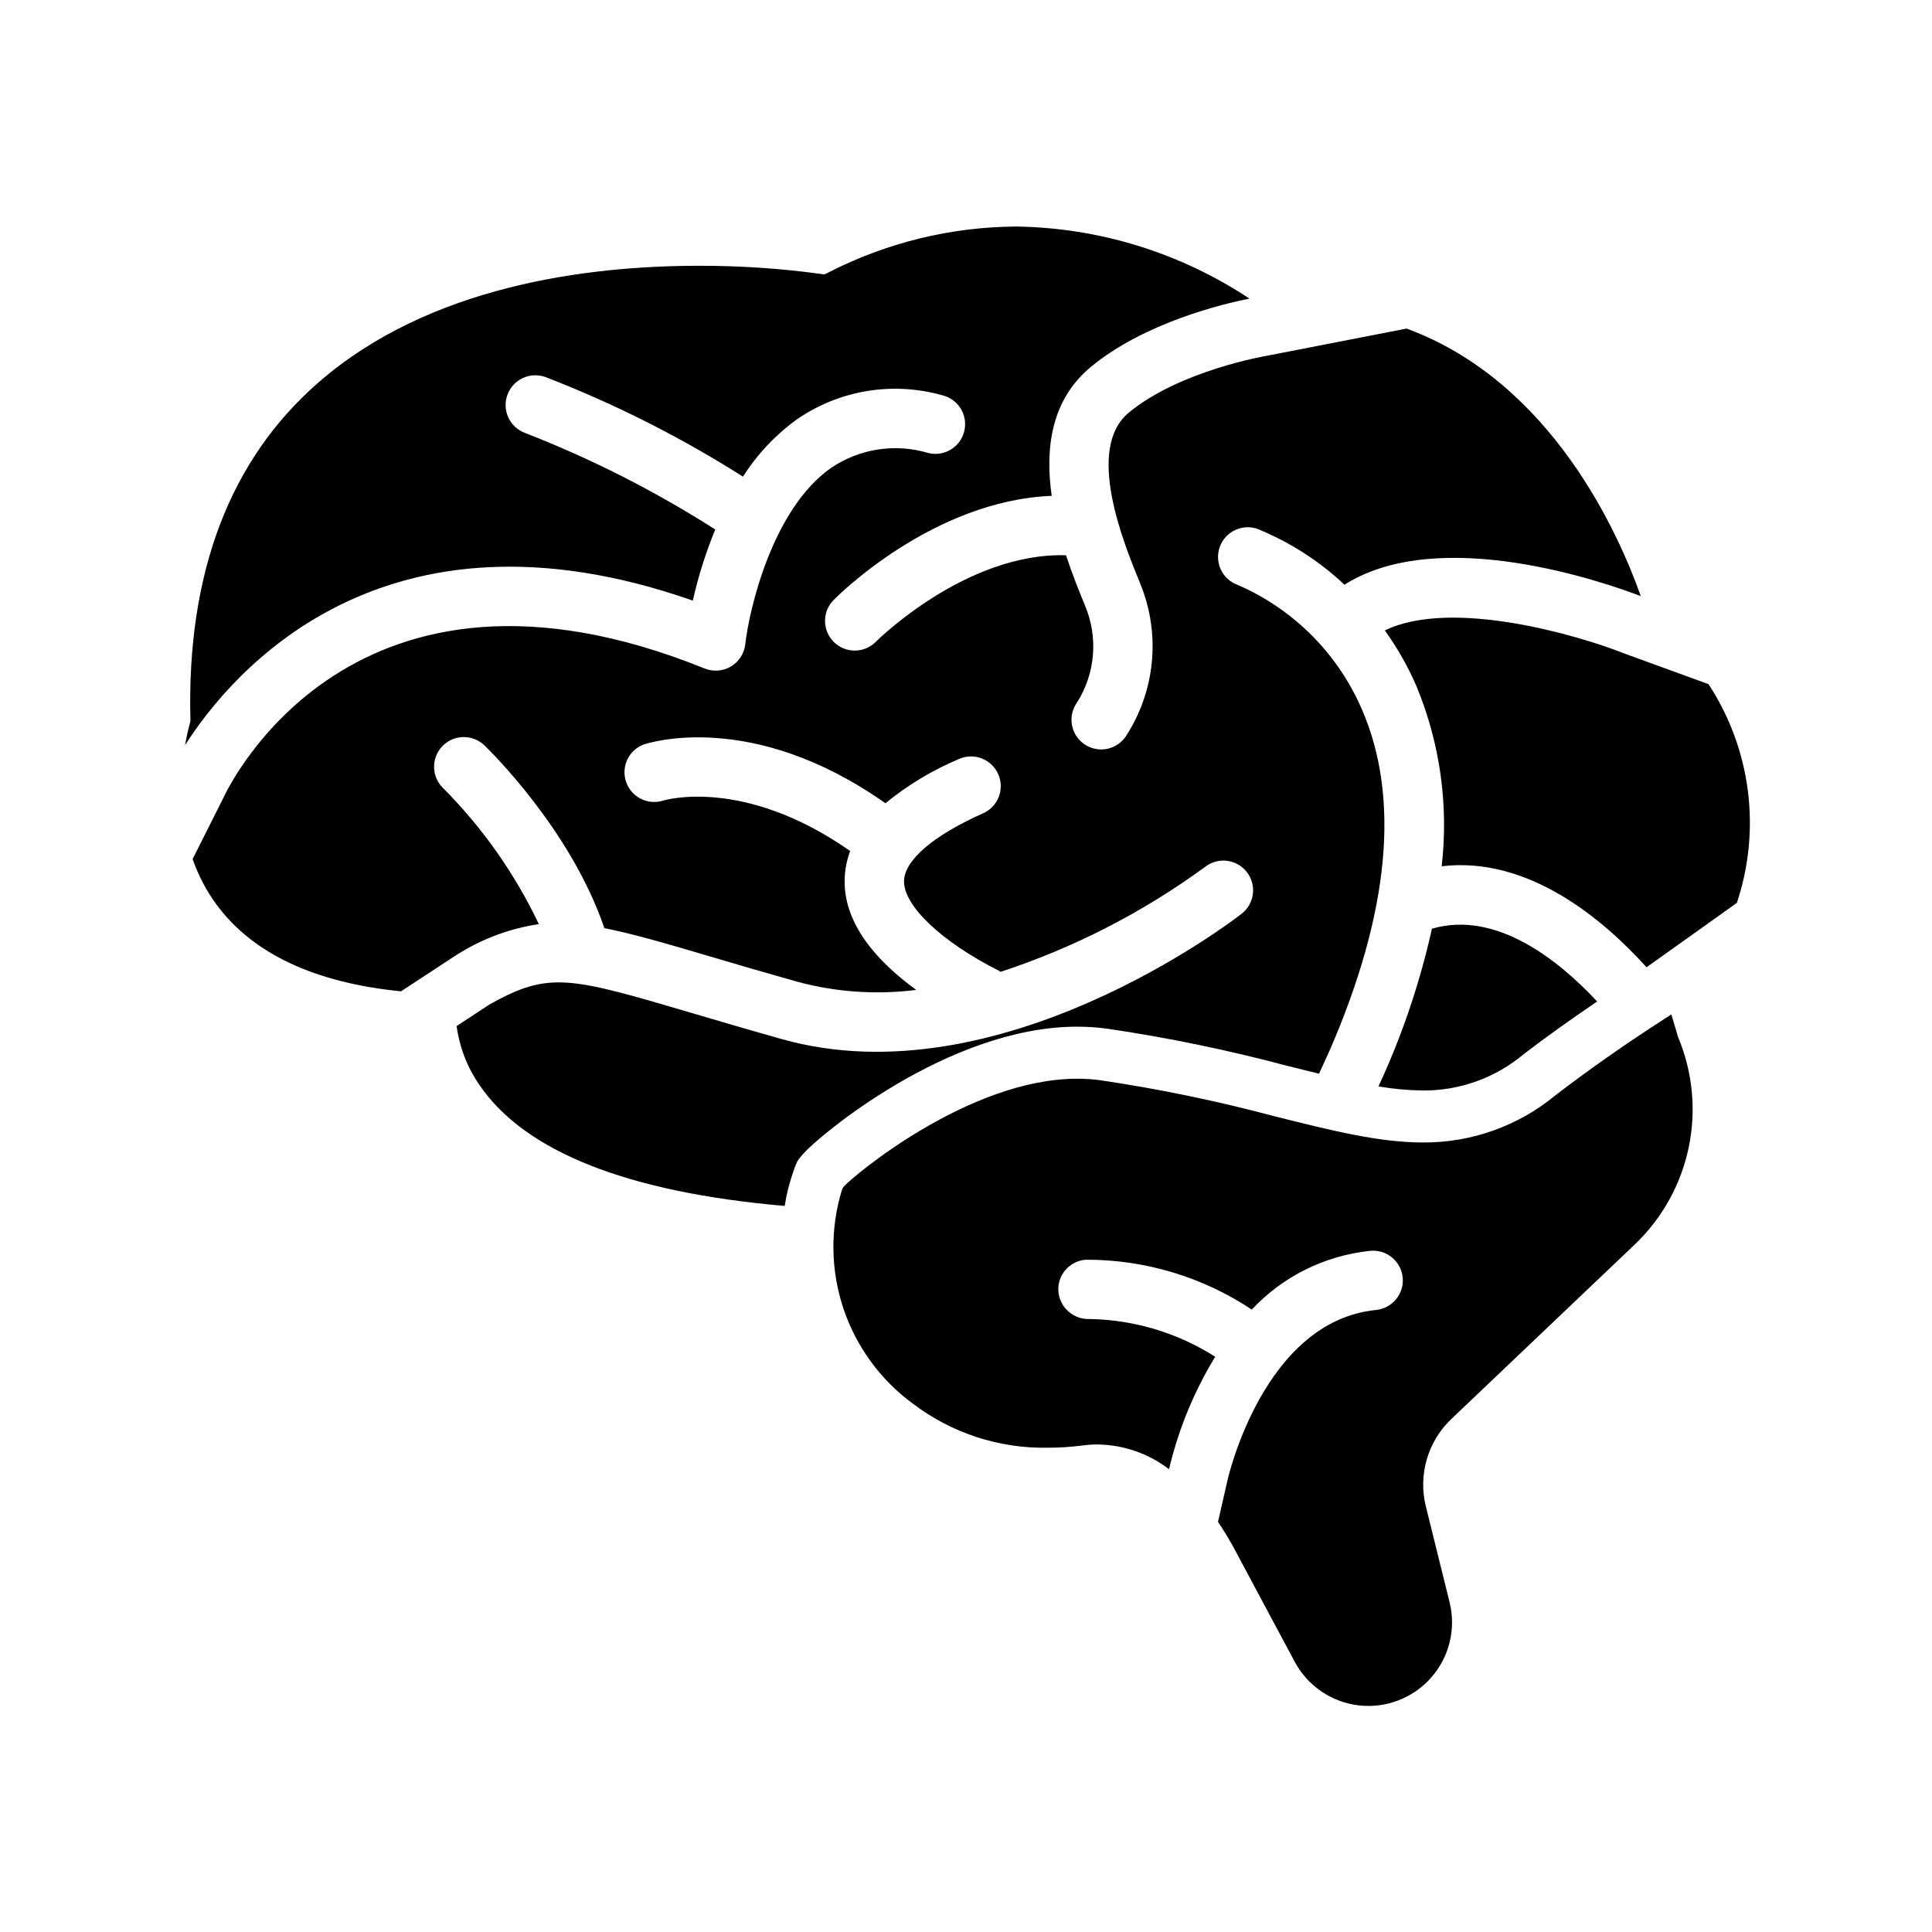
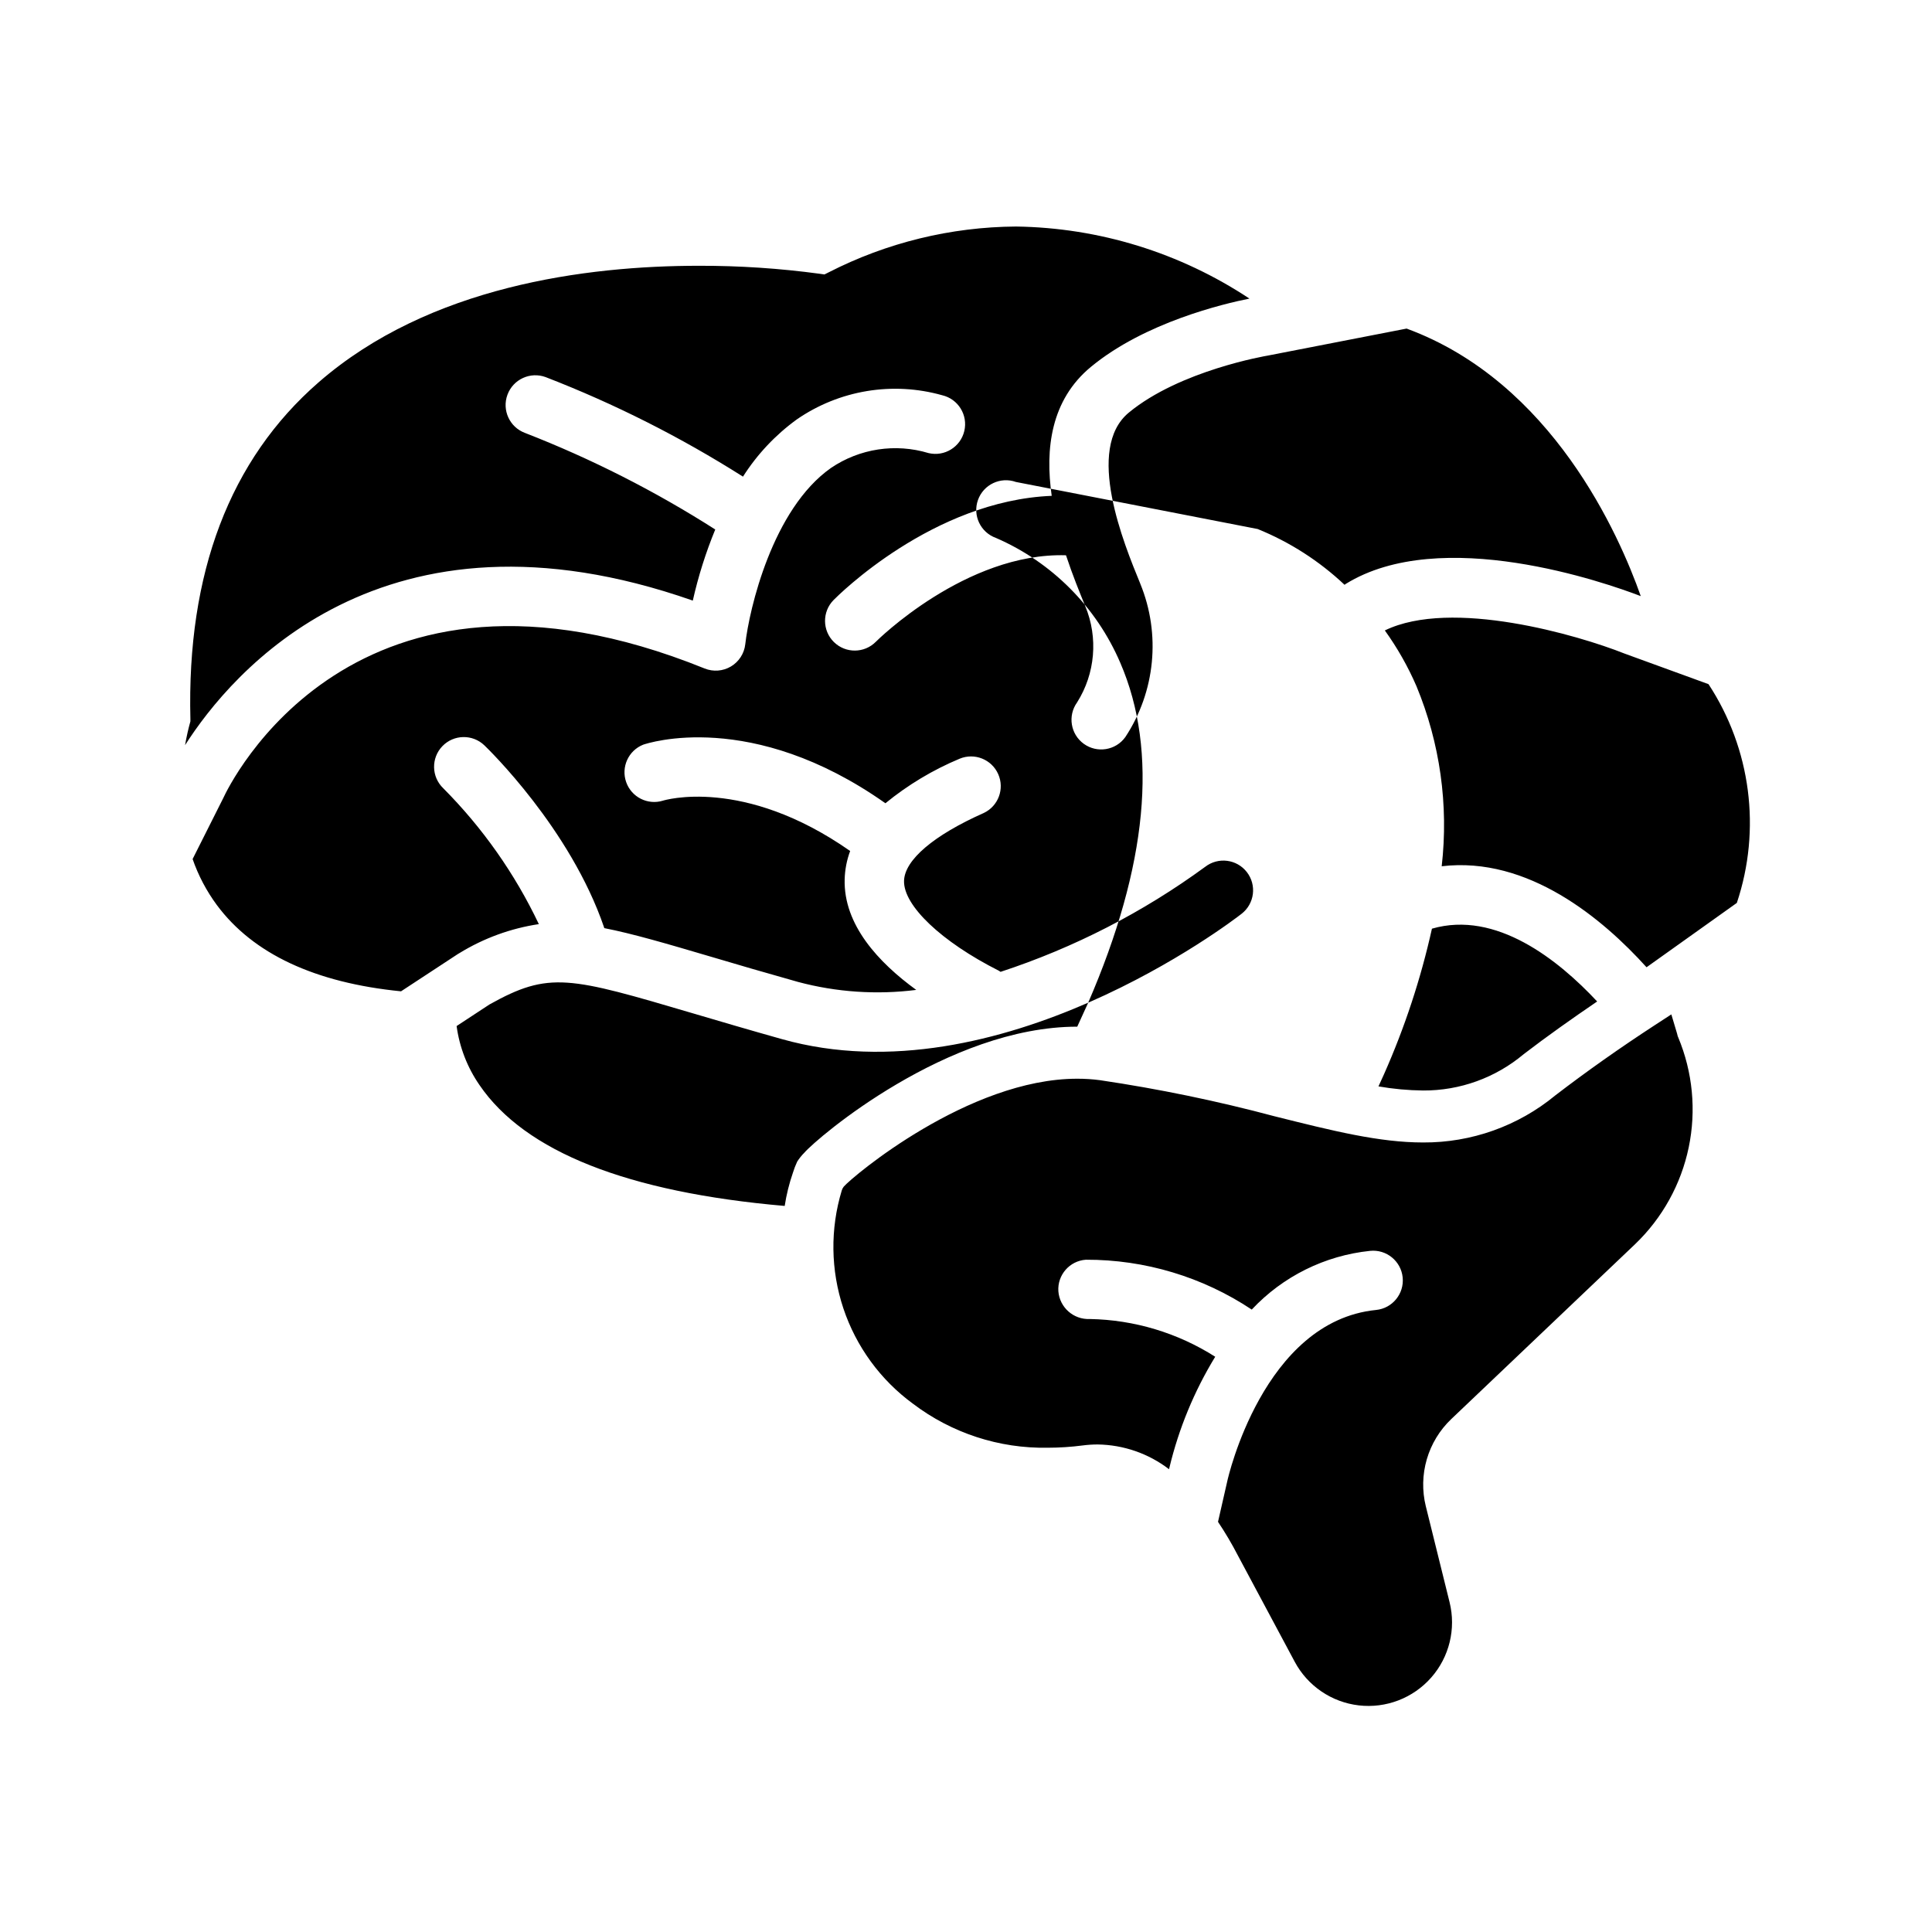
<svg xmlns="http://www.w3.org/2000/svg" fill="#000000" width="800px" height="800px" version="1.1" viewBox="144 144 512 512">
-   <path d="m604.28 383.28-23.93 17.055c-11.527-12.762-31.344-29.5-54.285-26.766 1.859-16.219-0.445-32.645-6.691-47.73-2.254-5.207-5.062-10.156-8.379-14.766 17.684-8.594 51.32 1.273 63.477 6.113l22.297 8.121h0.004c11.246 17.156 14.016 38.52 7.508 57.973zm-80.801 6.828c-2.949 13.258-7.207 26.188-12.715 38.602l-1.457 3.195c3.91 0.684 7.867 1.047 11.832 1.09 9.75 0.051 19.203-3.367 26.668-9.641 6.191-4.746 12.758-9.391 19.457-13.953-10.305-11.035-26.801-24.207-43.785-19.293zm-46.18-105.91c8.523 3.461 16.328 8.473 23.02 14.781 0.09-0.062 0.164-0.141 0.262-0.199 25.277-15.699 68.988-0.344 78.238 3.199-5.688-16.137-23.465-56.719-62.055-70.902l-36.711 7.144c-0.465 0.082-23.352 3.938-36.902 15.121-11.637 9.605-1.359 34.637 3.035 45.34l-0.004 0.004c5.484 13.371 4 28.594-3.965 40.656-2.539 3.527-7.461 4.328-10.988 1.789-3.527-2.543-4.328-7.461-1.785-10.992 4.812-7.637 5.621-17.133 2.172-25.477-1.438-3.504-3.356-8.188-5.117-13.508-26.523-0.789-50.152 22.668-50.383 22.914-3.051 3.094-8.035 3.129-11.133 0.074-3.094-3.055-3.125-8.039-0.07-11.133 1.133-1.152 26.297-26.336 57.801-27.605-1.777-12.406-0.262-25.391 10.41-34.195 14.316-11.809 35.258-16.734 41.988-18.074v-0.004c-18.367-12.164-39.844-18.793-61.875-19.098-17.27 0.117-34.273 4.277-49.648 12.148l-1.098 0.551-1.211-0.172c-10.633-1.441-21.355-2.152-32.082-2.125-29.785 0-71.441 5.356-100.76 30.883-23.523 20.469-34.957 50.527-33.98 89.285v0.578l-0.152 0.562c-0.363 1.312-0.84 3.289-1.266 5.734 12.129-19.023 52.277-67.148 134.56-38.312 1.449-6.438 3.438-12.742 5.949-18.844-15.922-10.164-32.805-18.734-50.406-25.586-4.086-1.512-6.172-6.047-4.66-10.133 1.512-4.086 6.047-6.172 10.133-4.66 18.246 7.062 35.758 15.895 52.281 26.371 3.758-5.91 8.602-11.055 14.27-15.168 11.254-7.766 25.383-10.109 38.539-6.398 4.234 1.004 6.848 5.246 5.844 9.48-1.004 4.231-5.246 6.848-9.48 5.844-8.766-2.648-18.258-1.203-25.844 3.934-15.527 10.906-21.668 37.43-22.723 46.727v0.004c-0.273 2.445-1.676 4.621-3.793 5.883-2.113 1.258-4.695 1.457-6.977 0.535-93.367-37.723-126.21 31.375-127.56 34.332l-8.129 16.168c1.516 4.367 3.684 8.48 6.43 12.199 9.605 12.934 26.008 20.594 48.805 22.855l14.996-9.84c0.152-0.098 0.312-0.195 0.469-0.285l0.004 0.004c6.43-3.953 13.59-6.566 21.051-7.688-6.344-13.352-14.91-25.527-25.34-36.012-3.137-3.008-3.246-7.992-0.238-11.133 3.012-3.137 7.996-3.246 11.137-0.238 0.926 0.891 22.797 22.043 31.75 48.312 0 0.043 0 0.09 0.031 0.133 7.559 1.48 16.469 4.094 28.219 7.562 6.613 1.969 14.219 4.191 23.109 6.691h-0.004c10.215 2.731 20.859 3.449 31.348 2.121-10.004-7.273-19.285-17.266-18.969-29.309 0.07-2.566 0.562-5.102 1.457-7.504-28.367-19.863-49.422-13.414-49.629-13.336-4.039 1.234-8.332-0.938-9.73-4.922-1.398-3.984 0.594-8.363 4.519-9.922 1.18-0.395 28.668-9.523 64.184 15.527 5.953-4.867 12.582-8.848 19.68-11.809 3.945-1.633 8.477 0.18 10.207 4.082 1.734 3.902 0.039 8.477-3.82 10.305-13.293 5.902-20.996 12.465-21.133 17.992-0.164 6.562 9.922 16.137 25.098 23.797 0.176 0.09 0.324 0.211 0.488 0.312h-0.004c19.426-6.367 37.723-15.758 54.219-27.828 3.438-2.668 8.383-2.043 11.047 1.391 2.668 3.434 2.043 8.379-1.391 11.047-2.57 2.023-64.434 49.391-121.83 33.215-8.961-2.519-16.633-4.781-23.297-6.75-33.086-9.758-38.305-11.305-54.195-2.43l-8.707 5.719c0.762 5.617 2.84 10.973 6.062 15.633 12.055 17.672 39.258 28.426 80.883 32.039 0.461-2.992 1.188-5.934 2.176-8.793 0.309-1.008 0.688-1.992 1.133-2.945 0.543-0.855 1.176-1.648 1.895-2.363 3.406-3.969 37.898-33.406 72.324-33.406v0.004c2.66-0.004 5.316 0.176 7.953 0.531 16.035 2.363 31.922 5.641 47.582 9.816 2.984 0.746 5.805 1.449 8.543 2.109l2.852-6.246c15.781-36.371 18.695-66.777 8.543-90.215-6.359-14.816-18.141-26.645-32.934-33.062-4.094-1.461-6.231-5.969-4.766-10.062 1.461-4.098 5.969-6.231 10.062-4.769zm100.02 189.52c7.215-6.918 12.168-15.855 14.207-25.645 2.039-9.785 1.062-19.961-2.793-29.184l-0.121-0.289-0.184-0.727-1.508-5.047-4.418 2.875c-9.176 5.977-18.027 12.223-26.32 18.582-9.855 8.133-22.254 12.551-35.031 12.484-11.641 0-23.906-3.066-39.445-6.957-15.191-4.055-30.602-7.238-46.156-9.543-2.016-0.27-4.047-0.398-6.078-0.395-28.773 0-59.574 25.926-61.875 28.605v0.004c-0.23 0.289-0.406 0.621-0.512 0.977-3.106 10.215-2.961 21.141 0.414 31.27 3.379 10.125 9.816 18.953 18.43 25.262 10.27 7.801 22.871 11.914 35.766 11.672 3.07-0.004 6.137-0.203 9.18-0.598 1.332-0.176 2.672-0.266 4.012-0.266 6.848 0.094 13.484 2.394 18.922 6.562l0.086-0.375c2.484-10.387 6.582-20.32 12.148-29.434-9.949-6.328-21.449-9.789-33.238-10-4.309 0.195-7.996-3.062-8.328-7.363-0.285-4.312 2.973-8.047 7.289-8.348 15.641-0.047 30.941 4.551 43.961 13.211 8.242-8.801 19.383-14.324 31.375-15.562 4.324-0.438 8.184 2.719 8.621 7.043 0.434 4.328-2.723 8.188-7.047 8.621-29.914 2.988-39.312 44.809-39.402 45.23l-2.488 10.922c1.914 2.856 3.664 5.816 5.242 8.871l15.086 28.207c3.426 6.406 9.773 10.727 16.988 11.562 7.215 0.836 14.383-1.922 19.184-7.375 4.797-5.453 6.617-12.914 4.867-19.965l-6.297-25.43h-0.004c-1.008-4.106-0.918-8.402 0.266-12.457 1.184-4.059 3.418-7.731 6.477-10.645z" />
+   <path d="m604.28 383.28-23.93 17.055c-11.527-12.762-31.344-29.5-54.285-26.766 1.859-16.219-0.445-32.645-6.691-47.73-2.254-5.207-5.062-10.156-8.379-14.766 17.684-8.594 51.32 1.273 63.477 6.113l22.297 8.121h0.004c11.246 17.156 14.016 38.52 7.508 57.973zm-80.801 6.828c-2.949 13.258-7.207 26.188-12.715 38.602l-1.457 3.195c3.91 0.684 7.867 1.047 11.832 1.09 9.75 0.051 19.203-3.367 26.668-9.641 6.191-4.746 12.758-9.391 19.457-13.953-10.305-11.035-26.801-24.207-43.785-19.293zm-46.18-105.91c8.523 3.461 16.328 8.473 23.02 14.781 0.09-0.062 0.164-0.141 0.262-0.199 25.277-15.699 68.988-0.344 78.238 3.199-5.688-16.137-23.465-56.719-62.055-70.902l-36.711 7.144c-0.465 0.082-23.352 3.938-36.902 15.121-11.637 9.605-1.359 34.637 3.035 45.34l-0.004 0.004c5.484 13.371 4 28.594-3.965 40.656-2.539 3.527-7.461 4.328-10.988 1.789-3.527-2.543-4.328-7.461-1.785-10.992 4.812-7.637 5.621-17.133 2.172-25.477-1.438-3.504-3.356-8.188-5.117-13.508-26.523-0.789-50.152 22.668-50.383 22.914-3.051 3.094-8.035 3.129-11.133 0.074-3.094-3.055-3.125-8.039-0.07-11.133 1.133-1.152 26.297-26.336 57.801-27.605-1.777-12.406-0.262-25.391 10.41-34.195 14.316-11.809 35.258-16.734 41.988-18.074v-0.004c-18.367-12.164-39.844-18.793-61.875-19.098-17.27 0.117-34.273 4.277-49.648 12.148l-1.098 0.551-1.211-0.172c-10.633-1.441-21.355-2.152-32.082-2.125-29.785 0-71.441 5.356-100.76 30.883-23.523 20.469-34.957 50.527-33.98 89.285v0.578l-0.152 0.562c-0.363 1.312-0.84 3.289-1.266 5.734 12.129-19.023 52.277-67.148 134.56-38.312 1.449-6.438 3.438-12.742 5.949-18.844-15.922-10.164-32.805-18.734-50.406-25.586-4.086-1.512-6.172-6.047-4.66-10.133 1.512-4.086 6.047-6.172 10.133-4.66 18.246 7.062 35.758 15.895 52.281 26.371 3.758-5.91 8.602-11.055 14.27-15.168 11.254-7.766 25.383-10.109 38.539-6.398 4.234 1.004 6.848 5.246 5.844 9.48-1.004 4.231-5.246 6.848-9.48 5.844-8.766-2.648-18.258-1.203-25.844 3.934-15.527 10.906-21.668 37.43-22.723 46.727v0.004c-0.273 2.445-1.676 4.621-3.793 5.883-2.113 1.258-4.695 1.457-6.977 0.535-93.367-37.723-126.21 31.375-127.56 34.332l-8.129 16.168c1.516 4.367 3.684 8.48 6.43 12.199 9.605 12.934 26.008 20.594 48.805 22.855l14.996-9.84c0.152-0.098 0.312-0.195 0.469-0.285l0.004 0.004c6.43-3.953 13.59-6.566 21.051-7.688-6.344-13.352-14.91-25.527-25.34-36.012-3.137-3.008-3.246-7.992-0.238-11.133 3.012-3.137 7.996-3.246 11.137-0.238 0.926 0.891 22.797 22.043 31.75 48.312 0 0.043 0 0.09 0.031 0.133 7.559 1.48 16.469 4.094 28.219 7.562 6.613 1.969 14.219 4.191 23.109 6.691h-0.004c10.215 2.731 20.859 3.449 31.348 2.121-10.004-7.273-19.285-17.266-18.969-29.309 0.07-2.566 0.562-5.102 1.457-7.504-28.367-19.863-49.422-13.414-49.629-13.336-4.039 1.234-8.332-0.938-9.73-4.922-1.398-3.984 0.594-8.363 4.519-9.922 1.18-0.395 28.668-9.523 64.184 15.527 5.953-4.867 12.582-8.848 19.68-11.809 3.945-1.633 8.477 0.18 10.207 4.082 1.734 3.902 0.039 8.477-3.82 10.305-13.293 5.902-20.996 12.465-21.133 17.992-0.164 6.562 9.922 16.137 25.098 23.797 0.176 0.09 0.324 0.211 0.488 0.312h-0.004c19.426-6.367 37.723-15.758 54.219-27.828 3.438-2.668 8.383-2.043 11.047 1.391 2.668 3.434 2.043 8.379-1.391 11.047-2.57 2.023-64.434 49.391-121.83 33.215-8.961-2.519-16.633-4.781-23.297-6.75-33.086-9.758-38.305-11.305-54.195-2.43l-8.707 5.719c0.762 5.617 2.84 10.973 6.062 15.633 12.055 17.672 39.258 28.426 80.883 32.039 0.461-2.992 1.188-5.934 2.176-8.793 0.309-1.008 0.688-1.992 1.133-2.945 0.543-0.855 1.176-1.648 1.895-2.363 3.406-3.969 37.898-33.406 72.324-33.406v0.004l2.852-6.246c15.781-36.371 18.695-66.777 8.543-90.215-6.359-14.816-18.141-26.645-32.934-33.062-4.094-1.461-6.231-5.969-4.766-10.062 1.461-4.098 5.969-6.231 10.062-4.769zm100.02 189.52c7.215-6.918 12.168-15.855 14.207-25.645 2.039-9.785 1.062-19.961-2.793-29.184l-0.121-0.289-0.184-0.727-1.508-5.047-4.418 2.875c-9.176 5.977-18.027 12.223-26.32 18.582-9.855 8.133-22.254 12.551-35.031 12.484-11.641 0-23.906-3.066-39.445-6.957-15.191-4.055-30.602-7.238-46.156-9.543-2.016-0.27-4.047-0.398-6.078-0.395-28.773 0-59.574 25.926-61.875 28.605v0.004c-0.23 0.289-0.406 0.621-0.512 0.977-3.106 10.215-2.961 21.141 0.414 31.27 3.379 10.125 9.816 18.953 18.43 25.262 10.27 7.801 22.871 11.914 35.766 11.672 3.07-0.004 6.137-0.203 9.18-0.598 1.332-0.176 2.672-0.266 4.012-0.266 6.848 0.094 13.484 2.394 18.922 6.562l0.086-0.375c2.484-10.387 6.582-20.32 12.148-29.434-9.949-6.328-21.449-9.789-33.238-10-4.309 0.195-7.996-3.062-8.328-7.363-0.285-4.312 2.973-8.047 7.289-8.348 15.641-0.047 30.941 4.551 43.961 13.211 8.242-8.801 19.383-14.324 31.375-15.562 4.324-0.438 8.184 2.719 8.621 7.043 0.434 4.328-2.723 8.188-7.047 8.621-29.914 2.988-39.312 44.809-39.402 45.23l-2.488 10.922c1.914 2.856 3.664 5.816 5.242 8.871l15.086 28.207c3.426 6.406 9.773 10.727 16.988 11.562 7.215 0.836 14.383-1.922 19.184-7.375 4.797-5.453 6.617-12.914 4.867-19.965l-6.297-25.43h-0.004c-1.008-4.106-0.918-8.402 0.266-12.457 1.184-4.059 3.418-7.731 6.477-10.645z" />
</svg>